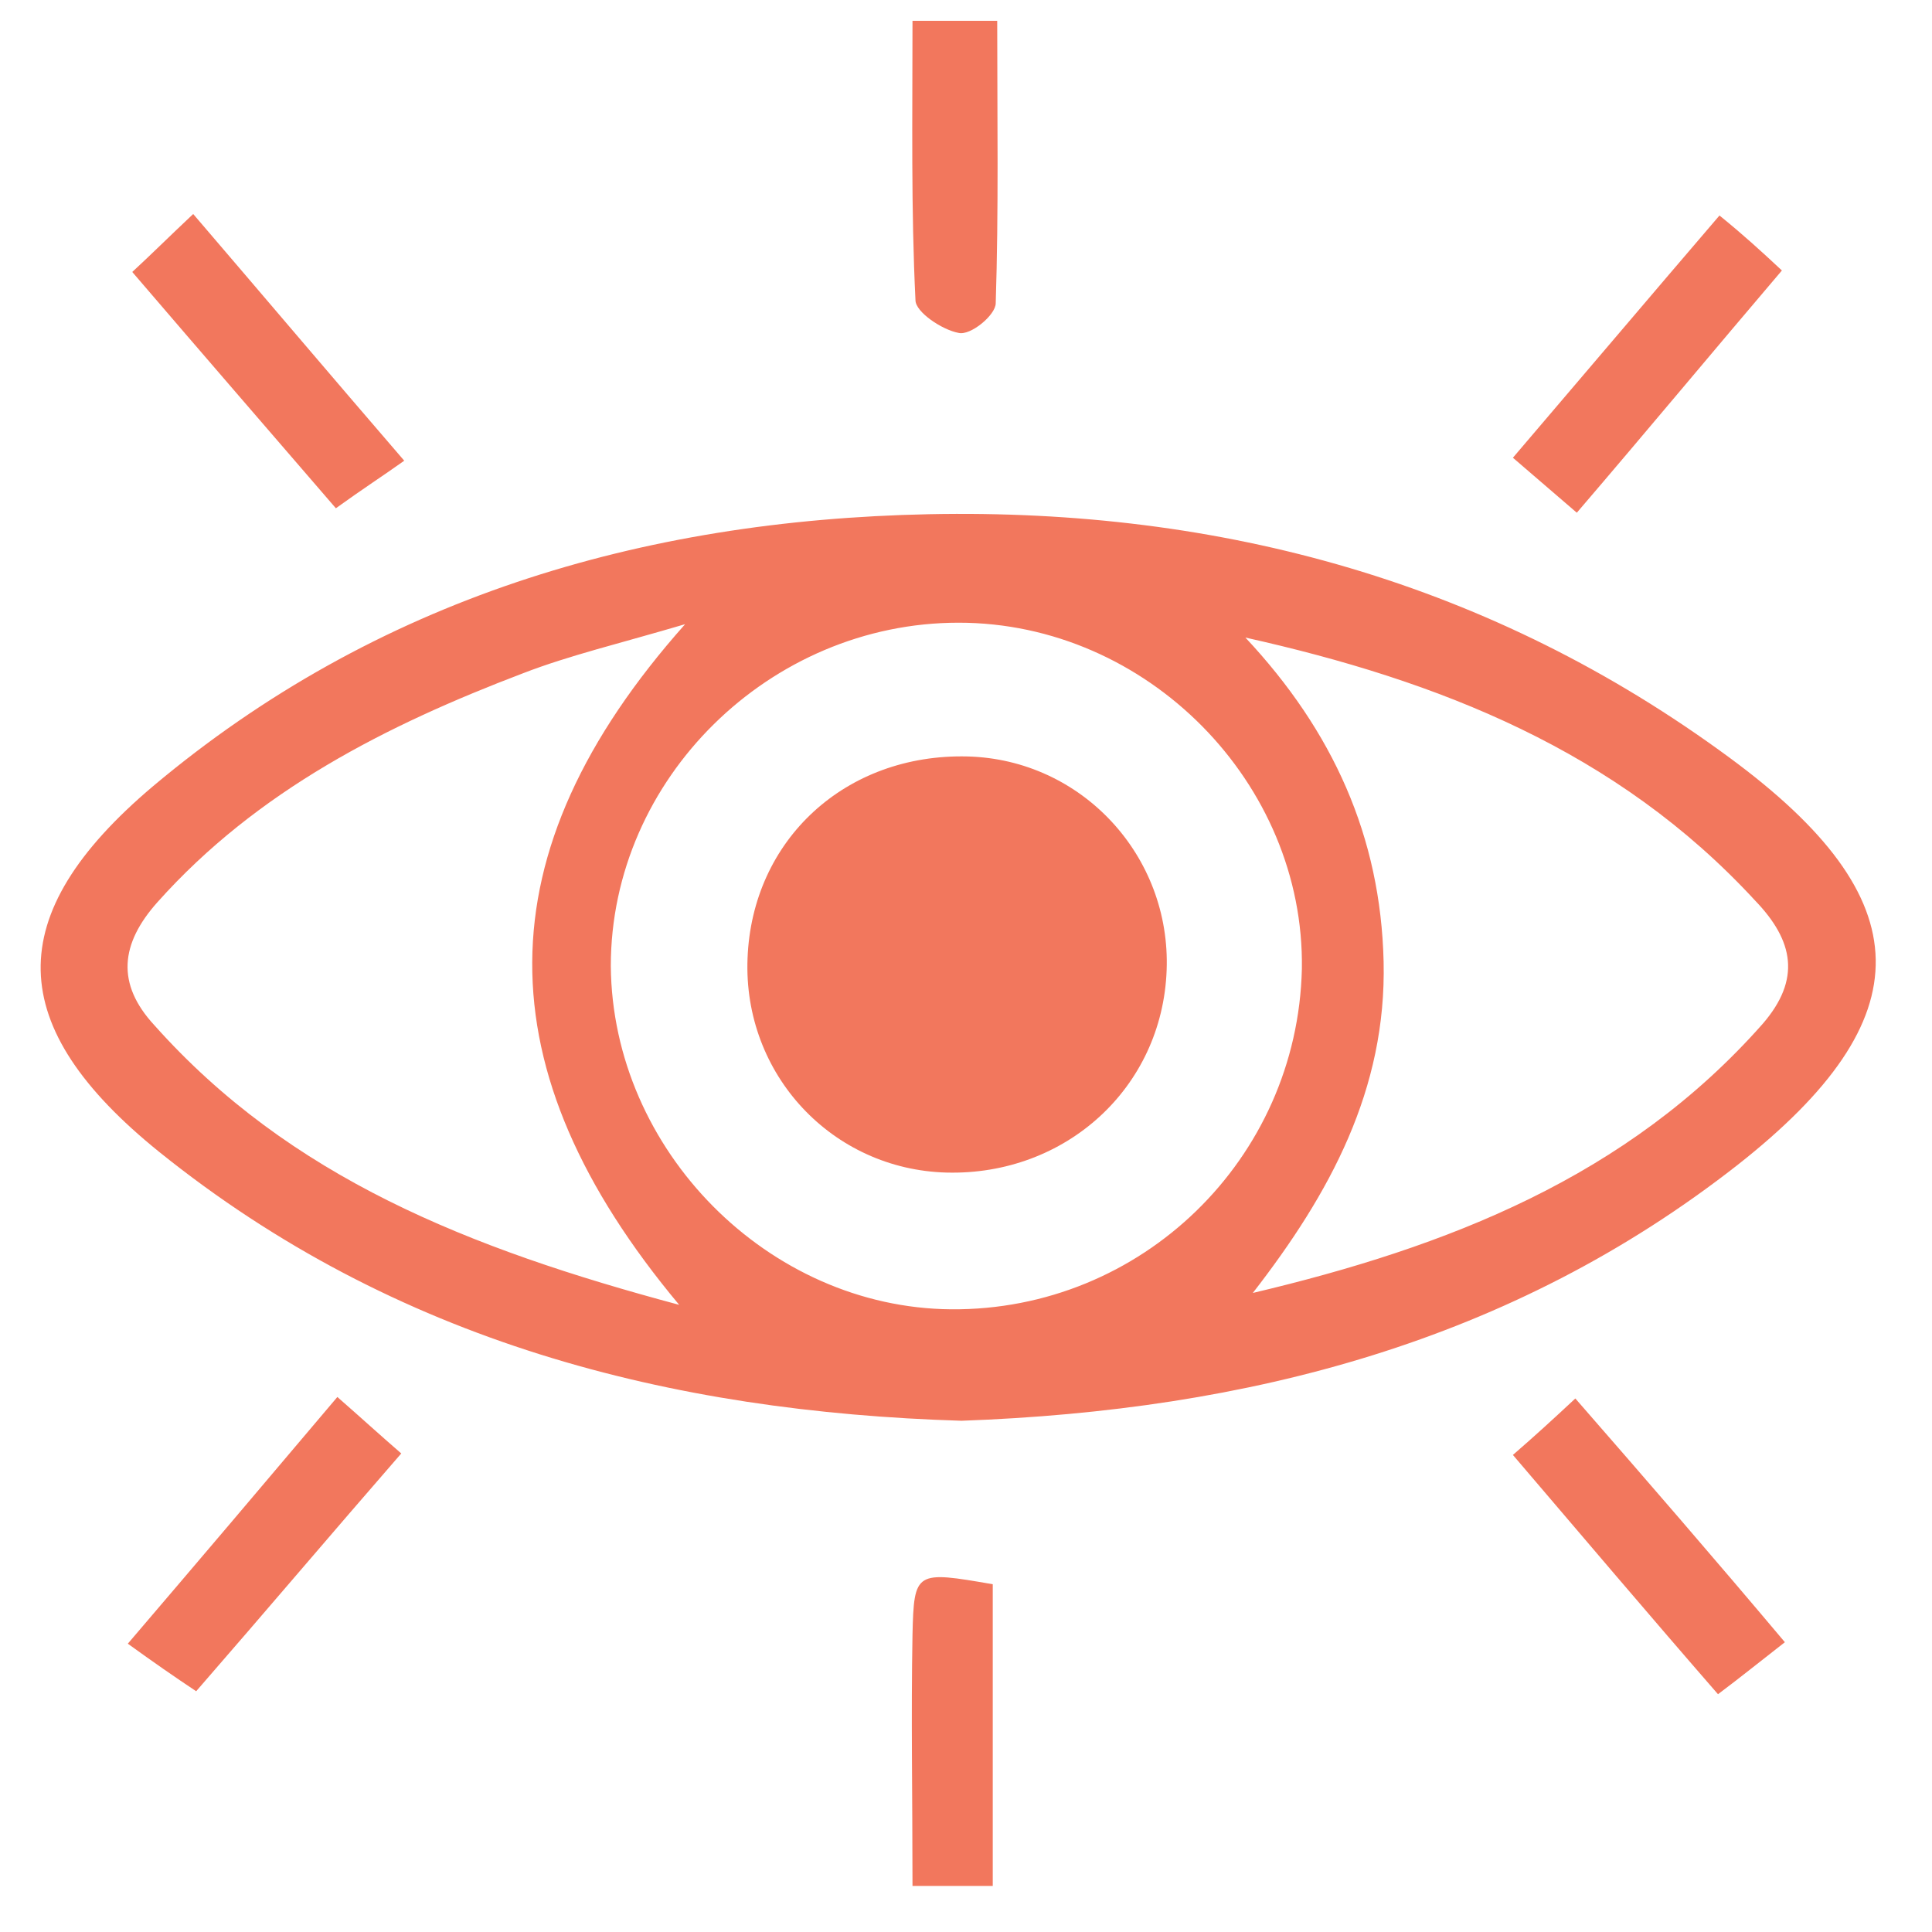
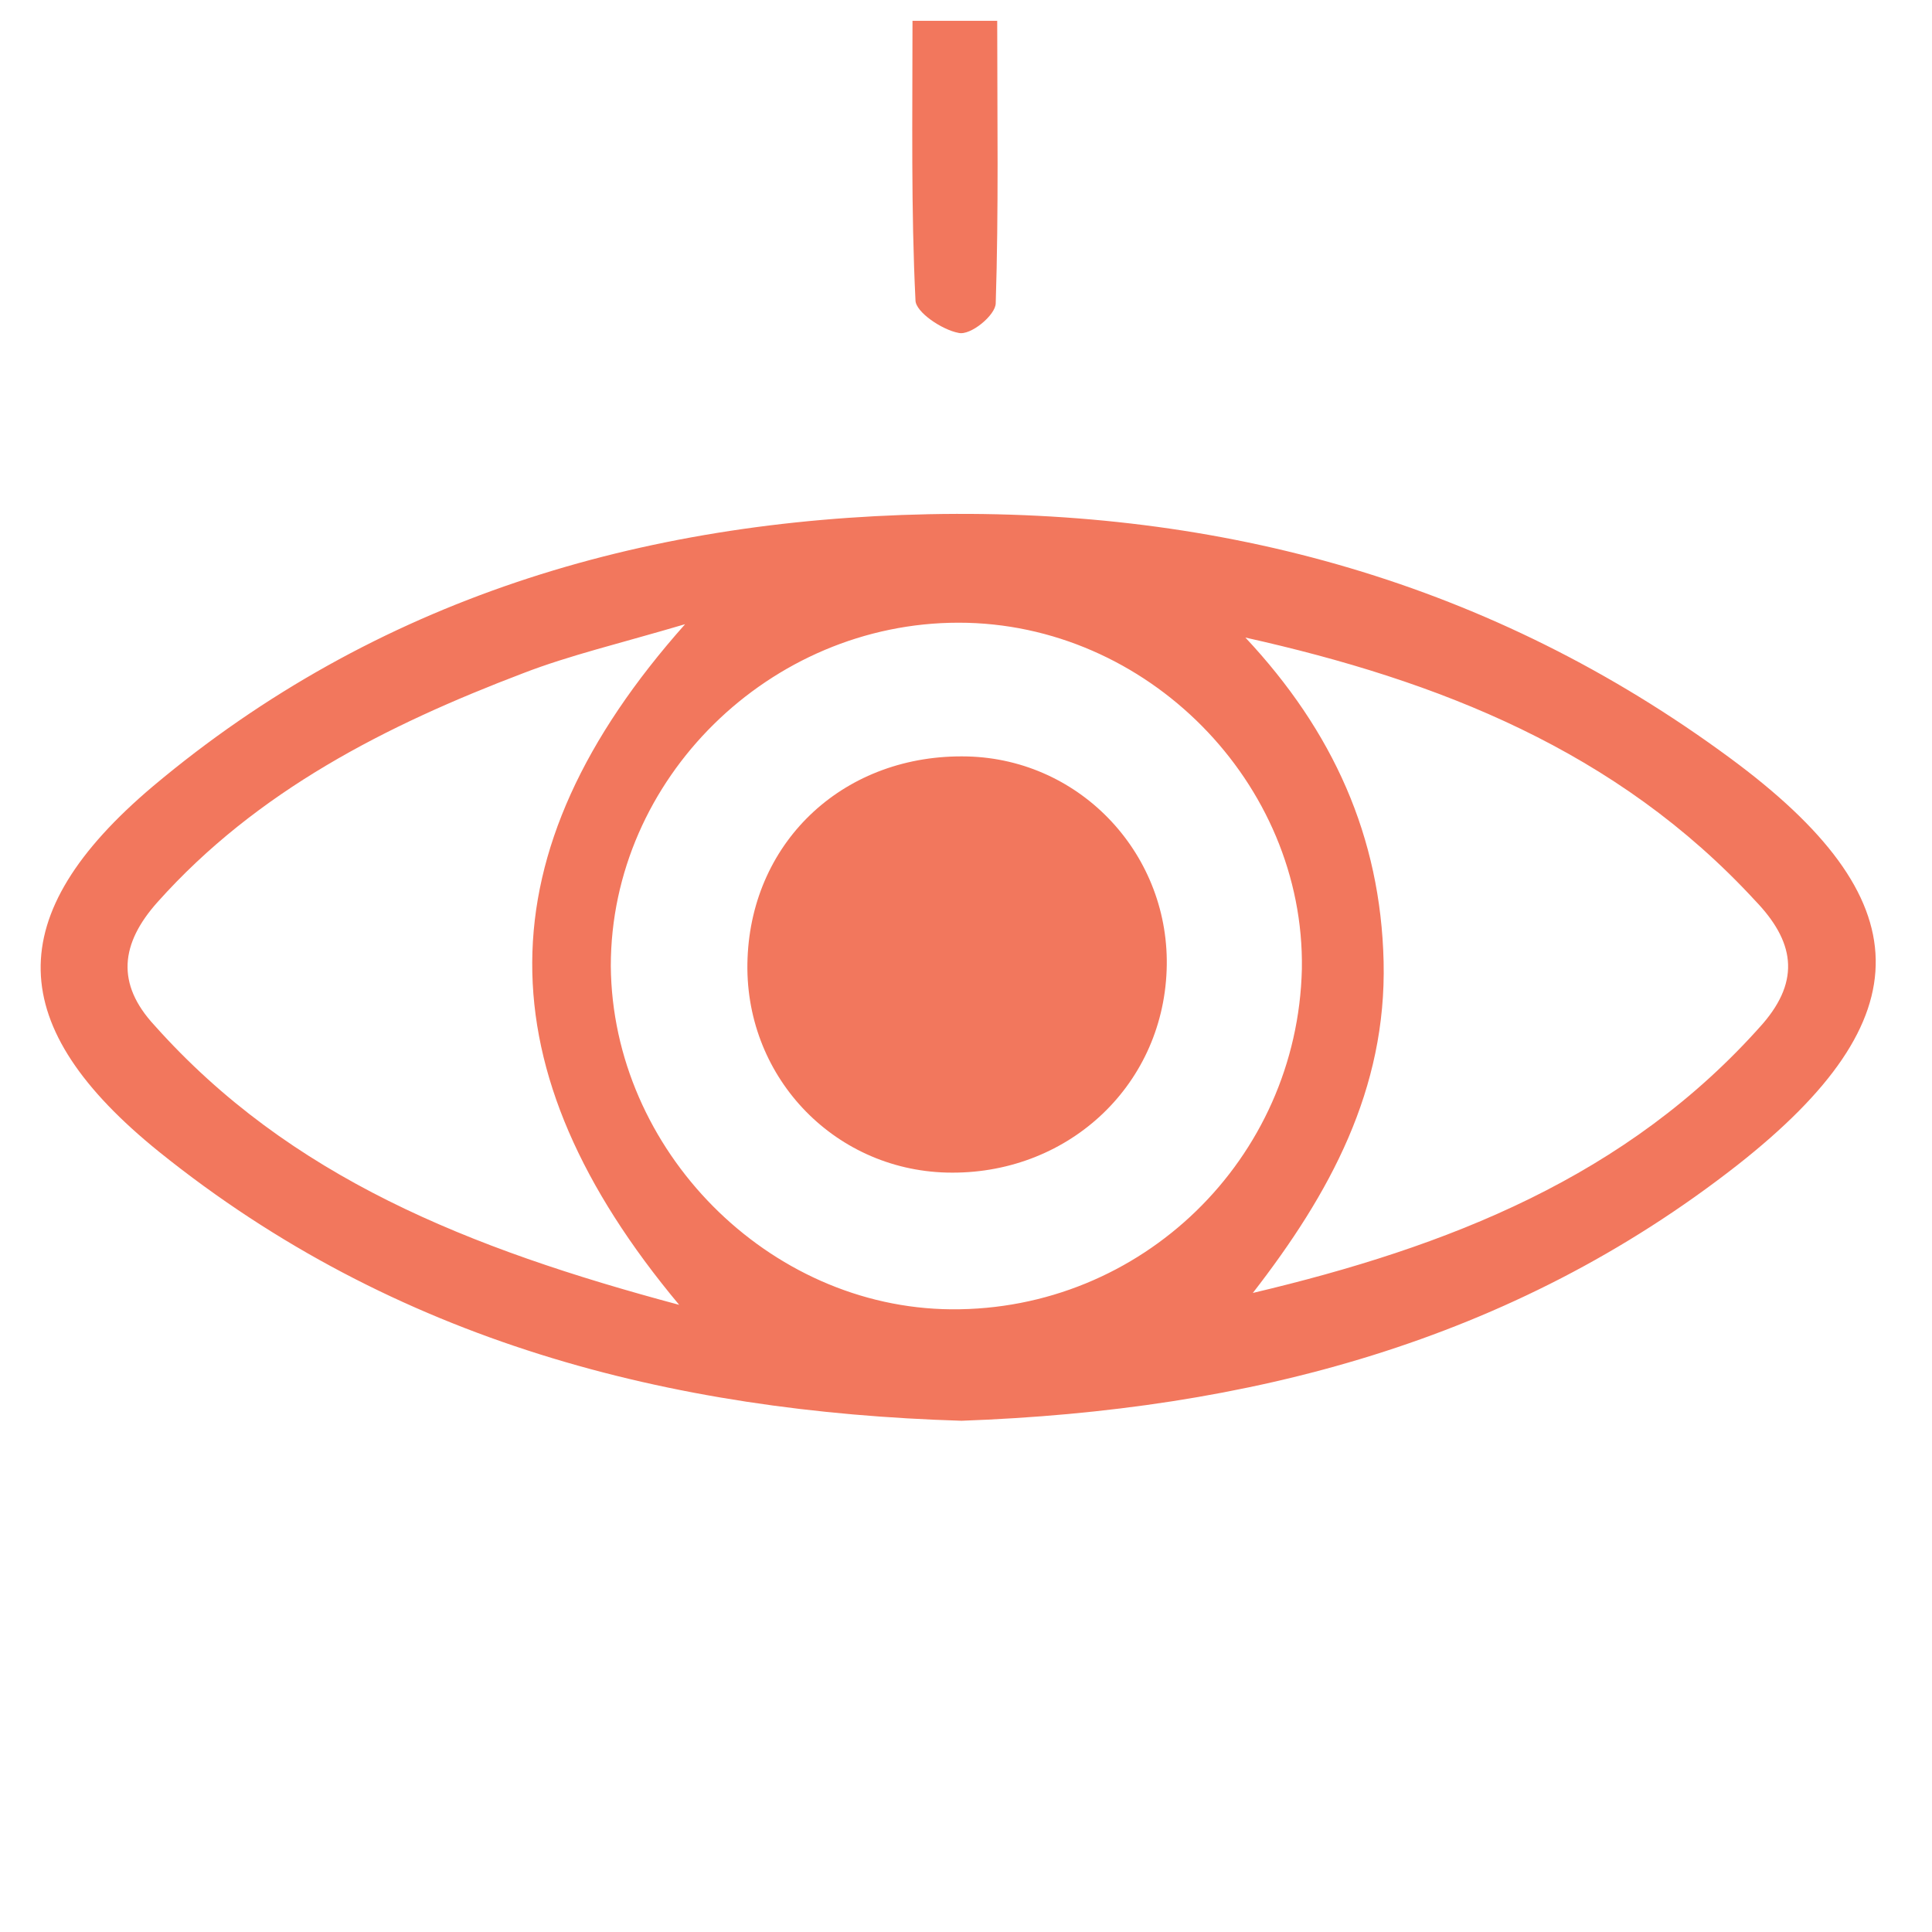
<svg xmlns="http://www.w3.org/2000/svg" version="1.1" id="Layer_1" x="0px" y="0px" viewBox="0 0 130 130" style="enable-background:new 0 0 130 130;" xml:space="preserve">
  <style type="text/css">
	.st0{fill:#F2775D;}
</style>
  <g id="XMLID_1_">
    <path id="XMLID_152_" class="st0" d="M64.7,95.6C45.1,95,26.6,90.3,10.7,77.5C0.3,69.1,0,61.6,10.3,52.9   c15-12.6,32.8-17.9,52.2-18.3c19.7-0.4,37.9,4.6,53.9,16.4c12.9,9.5,13.1,17.5,0.5,27.4C101.7,90.3,84,94.9,64.7,95.6z M64.5,41.9   c-12.7,0-23.4,10.5-23.4,23.1C41.2,77.4,51.7,88,64,88.1C76.8,88.2,87.3,78,87.6,65.2C87.8,52.7,77.2,41.9,64.5,41.9z M83.8,42.9   c5.9,6.3,9.1,13.4,9.3,21.8c0.2,8.6-3.6,15.6-8.8,22.3c13.1-3.1,25.2-7.8,34.3-18.1c2.6-3,2.1-5.6-0.5-8.3   C108.8,50.5,96.8,45.8,83.8,42.9z M46.1,42c-4.4,1.3-7.8,2.1-10.9,3.3c-9.2,3.5-17.9,7.9-24.6,15.4c-2.5,2.8-2.8,5.5-0.2,8.3   C19.5,79.2,31.5,84,45.7,87.8C32.5,72,32.4,57.4,46.1,42z" />
    <path id="XMLID_145_" class="st0" d="M61.4,1.4c2.2,0,3.6,0,5.7,0c0,6.5,0.1,12.8-0.1,19c0,0.8-1.7,2.2-2.5,2   c-1.1-0.2-2.9-1.4-2.9-2.2C61.3,14.1,61.4,8,61.4,1.4z" />
-     <path id="XMLID_144_" class="st0" d="M120.1,110.5c-1.8,1.4-2.9,2.3-4.5,3.5c-4.7-5.4-9.1-10.6-13.8-16.1c1.5-1.3,2.7-2.4,4.2-3.8   C110.8,99.6,115.3,104.8,120.1,110.5z" />
-     <path id="XMLID_143_" class="st0" d="M61.4,126.9c0-6.1-0.1-11.5,0-16.9c0.1-4.3,0.2-4.3,5.4-3.4c0,6.6,0,13.3,0,20.3   C65.1,126.9,63.5,126.9,61.4,126.9z" />
-     <path id="XMLID_142_" class="st0" d="M22.7,94c1.6,1.4,2.8,2.5,4.3,3.8c-4.7,5.4-9.1,10.6-13.8,16c-1.5-1-2.8-1.9-4.6-3.2   C13.3,105.1,17.8,99.8,22.7,94z" />
-     <path id="XMLID_141_" class="st0" d="M13,14.4C17.8,20,22.2,25.2,27.2,31c-1.4,1-2.8,1.9-4.6,3.2c-4.4-5.1-8.9-10.3-13.7-15.9   C10.2,17.1,11.3,16,13,14.4z" />
-     <path id="XMLID_140_" class="st0" d="M115.7,14.5c1.6,1.3,2.7,2.3,4.2,3.7c-4.6,5.4-9,10.7-13.8,16.3c-1.5-1.3-2.8-2.4-4.3-3.7   C106.5,25.3,110.9,20.1,115.7,14.5z" />
    <path id="XMLID_124_" class="st0" d="M63.7,78.9C56,78.7,50,72.3,50.3,64.5c0.3-8,6.6-13.8,14.8-13.6c7.7,0.2,13.7,6.7,13.4,14.4   C78.2,73.2,71.7,79.1,63.7,78.9z" />
  </g>
</svg>